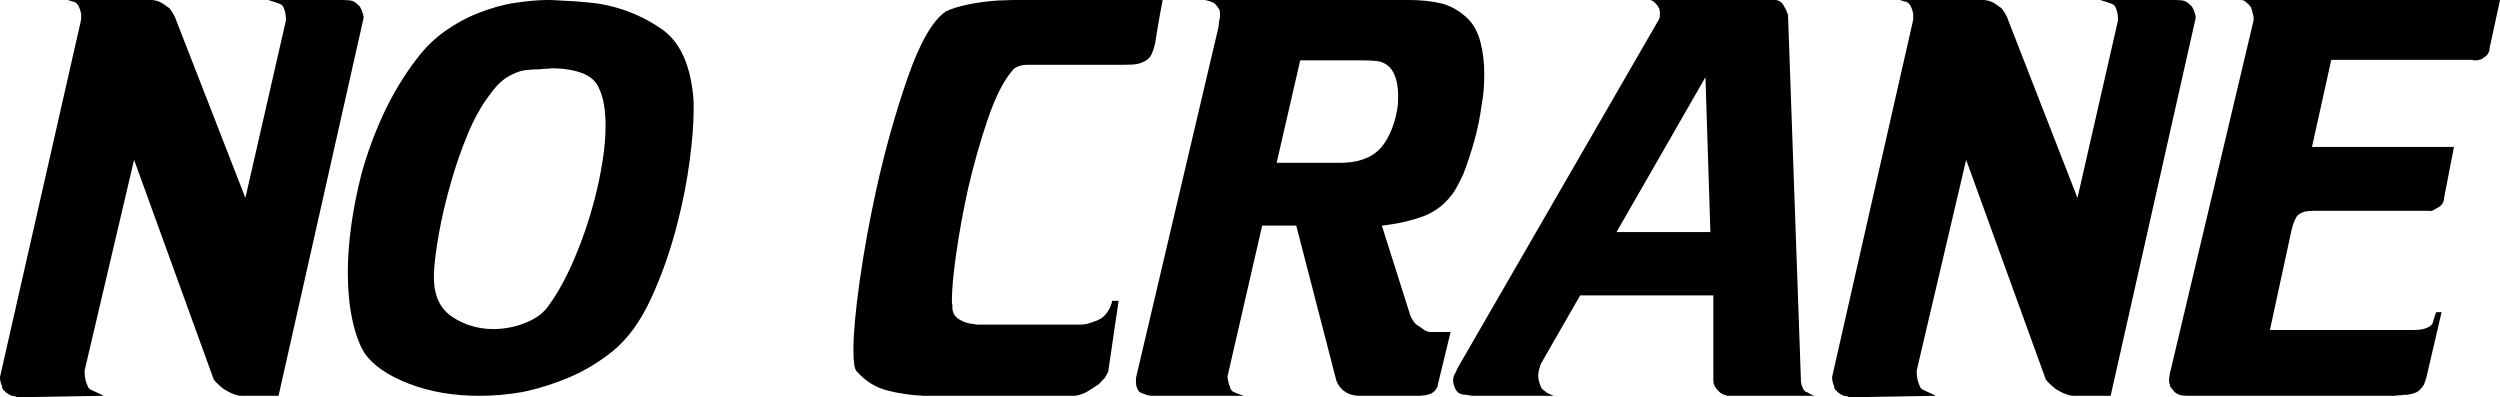
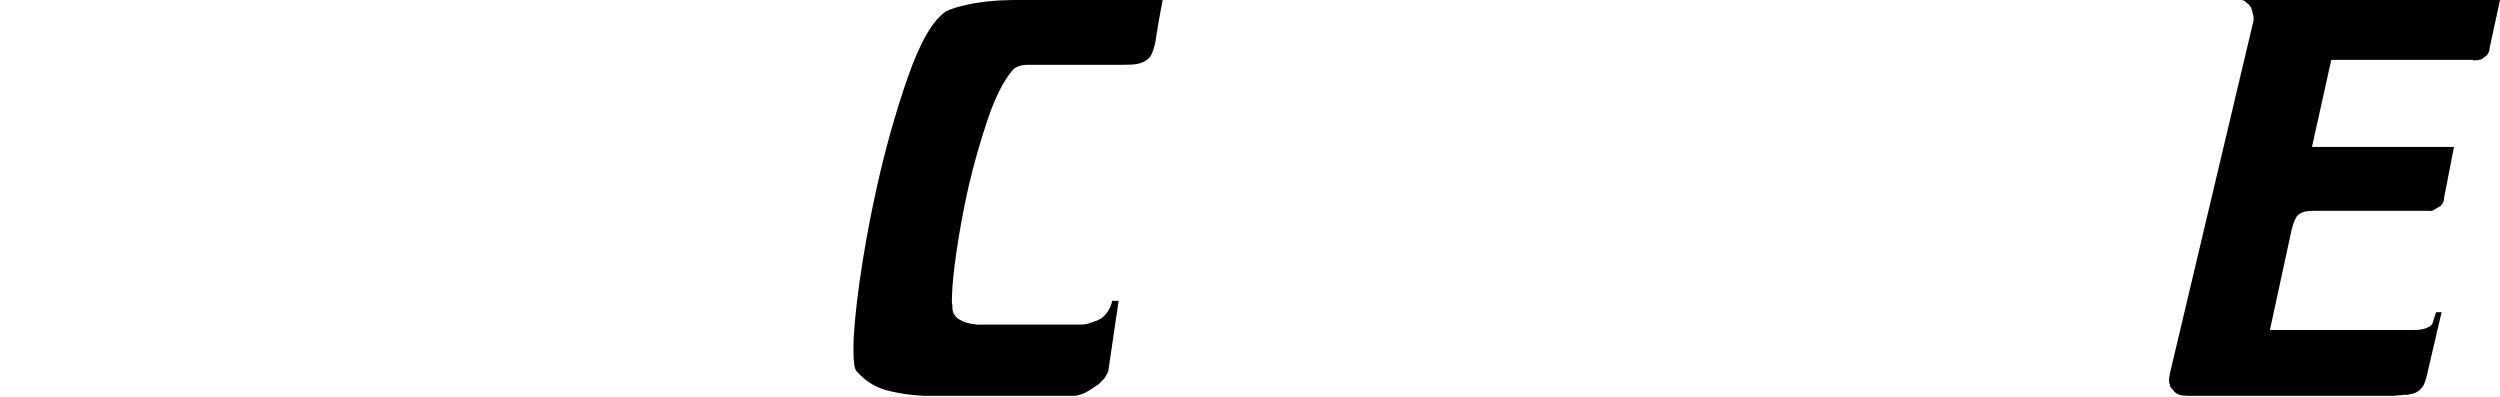
<svg xmlns="http://www.w3.org/2000/svg" version="1.1" id="レイヤー_1" x="0px" y="0px" width="464.965px" height="73.895px" viewBox="0 9.199 464.965 73.895" enable-background="new 0 9.199 464.965 73.895" xml:space="preserve">
  <g>
-     <path d="M14.492,10.121c-0.092-0.122-0.169-0.214-0.23-0.276c-0.124-0.122-0.246-0.214-0.368-0.276   c-0.124-0.06-0.276-0.092-0.46-0.092c-0.124-0.061-0.246-0.105-0.368-0.138c-0.124-0.03-0.276-0.076-0.46-0.138h15.367   c0.613,0,1.165,0.107,1.657,0.321c0.49,0.216,0.95,0.506,1.38,0.875c0.123,0.063,0.245,0.139,0.368,0.23   c0.122,0.092,0.245,0.229,0.368,0.414c0.122,0.184,0.245,0.368,0.368,0.552c0.122,0.184,0.244,0.4,0.368,0.645L45.64,46.009   l7.545-33.034c0-0.612-0.046-1.104-0.138-1.472c-0.092-0.368-0.2-0.674-0.322-0.92c-0.124-0.307-0.338-0.521-0.644-0.645   c-0.308-0.122-0.644-0.244-1.012-0.368c-0.184-0.06-0.384-0.121-0.598-0.184c-0.216-0.061-0.414-0.123-0.598-0.184H63.86   c0.796,0,1.364,0.062,1.702,0.184c0.336,0.124,0.659,0.338,0.966,0.644c0.06,0.063,0.122,0.124,0.184,0.185   c0.06,0.062,0.122,0.124,0.184,0.184c0.06,0.063,0.106,0.139,0.138,0.23c0.03,0.092,0.076,0.169,0.138,0.229   c0.061,0.185,0.122,0.354,0.184,0.506c0.06,0.154,0.122,0.322,0.184,0.507c0,0.124,0.014,0.229,0.046,0.321   c0.03,0.093,0.046,0.2,0.046,0.322L51.805,82.814h-6.809c-0.43,0-0.86-0.076-1.288-0.229c-0.43-0.152-0.828-0.322-1.196-0.507   c-0.184-0.121-0.338-0.214-0.46-0.275c-0.124-0.061-0.246-0.122-0.368-0.184c-0.246-0.186-0.506-0.398-0.782-0.646   c-0.276-0.244-0.538-0.49-0.782-0.736c-0.062-0.061-0.124-0.138-0.184-0.229c-0.062-0.092-0.124-0.168-0.184-0.229L24.937,38.923   l-9.202,39.199c0,0.613,0.046,1.149,0.138,1.609c0.092,0.46,0.26,0.937,0.506,1.427c0.06,0.185,0.23,0.354,0.506,0.506   c0.276,0.153,0.566,0.293,0.874,0.414c0.49,0.246,0.889,0.431,1.196,0.553c0.306,0.123,0.306,0.184,0,0.184L3.22,83.091   c-0.124-0.063-0.276-0.124-0.46-0.186c-0.184-0.061-0.368-0.092-0.552-0.092c-0.184-0.061-0.354-0.138-0.506-0.229   c-0.154-0.093-0.322-0.198-0.506-0.322c-0.124-0.122-0.246-0.244-0.368-0.368c-0.124-0.122-0.215-0.214-0.276-0.274   c-0.062-0.062-0.108-0.152-0.138-0.276c-0.032-0.122-0.046-0.245-0.046-0.368c-0.122-0.244-0.214-0.506-0.276-0.782   C0.031,79.916,0,79.626,0,79.318L14.999,13.25c0.06-0.245,0.092-0.46,0.092-0.646c0-0.185,0-0.368,0-0.552c0-0.061,0-0.123,0-0.184   c0-0.062,0-0.122,0-0.185c-0.062-0.122-0.108-0.275-0.138-0.46c-0.032-0.184-0.108-0.397-0.23-0.645   C14.661,10.397,14.584,10.245,14.492,10.121z" />
-     <path d="M105.911,79.364c-2.822,1.196-5.675,2.104-8.558,2.715c-1.412,0.246-2.792,0.431-4.141,0.553   c-1.35,0.123-2.7,0.184-4.049,0.184c-4.847,0-9.217-0.75-13.112-2.254c-3.896-1.502-6.641-3.389-8.236-5.659   c-0.982-1.595-1.748-3.693-2.3-6.304c-0.552-2.604-0.828-5.504-0.828-8.695c0-2.76,0.214-5.688,0.644-8.788   c0.429-3.097,1.042-6.211,1.84-9.339c1.042-3.864,2.423-7.651,4.141-11.363c1.717-3.711,3.803-7.162,6.257-10.353   c1.533-2.023,3.281-3.727,5.245-5.106c1.962-1.381,3.957-2.47,5.981-3.268c2.453-0.979,4.831-1.641,7.131-1.979   c2.301-0.336,4.248-0.506,5.843-0.506c0.122,0,0.26,0,0.414,0c0.152,0,0.291,0,0.414,0v12.697   c-0.368,0.063-0.736,0.093-1.104,0.093c-0.368,0-0.736,0.031-1.104,0.092c-0.492,0-0.966,0.016-1.426,0.046   c-0.46,0.032-0.936,0.078-1.426,0.138c-1.044,0.185-2.116,0.614-3.221,1.288c-1.104,0.676-2.24,1.84-3.404,3.497   c-1.473,1.964-2.792,4.356-3.957,7.178c-1.166,2.822-2.178,5.736-3.037,8.741c-0.982,3.375-1.748,6.625-2.3,9.753   c-0.552,3.129-0.86,5.646-0.92,7.546c0,0.063,0,0.124,0,0.186s0,0.123,0,0.184c0,0.063,0,0.123,0,0.184c0,0.063,0,0.124,0,0.186   c0.06,3.313,1.226,5.705,3.497,7.177c2.269,1.474,4.785,2.209,7.545,2.209c0.06,0,0.138,0,0.23,0c0.092,0,0.168,0,0.23,0   c2.024-0.061,3.971-0.49,5.843-1.288c1.871-0.797,3.235-1.87,4.095-3.221c1.656-2.269,3.235-5.167,4.739-8.696   c1.502-3.525,2.745-7.19,3.727-10.996c0.613-2.393,1.104-4.753,1.473-7.085c0.368-2.331,0.552-4.509,0.552-6.532   c0-1.35-0.092-2.606-0.276-3.772c-0.184-1.165-0.492-2.208-0.92-3.128c-0.552-1.349-1.626-2.315-3.22-2.899   c-1.596-0.582-3.467-0.874-5.613-0.874v-12.7c1.349,0.062,2.745,0.138,4.187,0.229c1.44,0.092,2.898,0.23,4.371,0.414   c4.293,0.676,8.235,2.24,11.824,4.693c3.589,2.454,5.597,6.992,6.027,13.619c0,0.123,0,0.245,0,0.367c0,0.124,0,0.246,0,0.368   c0,0.124,0,0.246,0,0.368c0,0.124,0,0.246,0,0.368c0,2.516-0.246,5.659-0.736,9.432c-0.492,3.773-1.258,7.685-2.3,11.732   c-1.228,4.847-2.838,9.446-4.831,13.803c-1.994,4.356-4.402,7.669-7.223,9.938C111.4,76.558,108.732,78.168,105.911,79.364z" />
-   </g>
+     </g>
  <g>
    <path d="M215.367,13.986c-0.216,1.288-0.384,2.332-0.506,3.129c-0.246,1.104-0.522,1.919-0.828,2.438   c-0.309,0.522-0.828,0.936-1.564,1.243c-0.552,0.246-1.212,0.384-1.979,0.414c-0.768,0.031-1.764,0.046-2.99,0.046h-14.54   c-0.124,0-0.246,0-0.368,0c-0.124,0-0.246,0-0.368,0c-0.124,0-0.246,0-0.368,0c-0.124,0-0.246,0-0.368,0c-0.062,0-0.138,0-0.23,0   c-0.092,0-0.17,0-0.23,0c-0.552,0-1.09,0.092-1.61,0.275c-0.522,0.185-0.936,0.492-1.242,0.921   c-1.596,1.901-3.083,4.877-4.463,8.926c-1.38,4.048-2.592,8.313-3.635,12.79c-0.92,4.172-1.656,8.175-2.208,12.008   c-0.552,3.834-0.828,6.795-0.828,8.88c0,0.124,0,0.262,0,0.414c0,0.153,0.03,0.292,0.092,0.414c0,0.124,0,0.229,0,0.321   s0,0.2,0,0.321c0.061,0.921,0.506,1.627,1.334,2.117c0.828,0.491,1.732,0.769,2.714,0.828c0.184,0.063,0.353,0.092,0.506,0.092   c0.152,0,0.291,0,0.414,0h19.047c0.184,0,0.383-0.014,0.598-0.046c0.214-0.03,0.414-0.076,0.598-0.138   c0.306-0.062,0.598-0.152,0.875-0.276c0.276-0.122,0.536-0.214,0.782-0.275c0.123-0.062,0.245-0.122,0.368-0.185   c0.122-0.061,0.245-0.123,0.368-0.184c0.49-0.308,0.935-0.769,1.334-1.381c0.398-0.613,0.658-1.258,0.782-1.934h1.196   l-1.932,13.159c-0.062,0.123-0.138,0.275-0.23,0.459c-0.092,0.186-0.2,0.369-0.322,0.553c-0.062,0.123-0.154,0.246-0.276,0.368   c-0.124,0.124-0.246,0.245-0.368,0.368c-0.124,0.123-0.23,0.246-0.322,0.367c-0.092,0.124-0.2,0.217-0.322,0.276   c-0.614,0.431-1.274,0.859-1.979,1.287c-0.706,0.431-1.488,0.707-2.346,0.828h-28.25c-2.393-0.121-4.647-0.459-6.763-1.012   c-2.117-0.553-3.973-1.717-5.567-3.496c-0.246-0.245-0.414-0.705-0.506-1.381c-0.092-0.674-0.138-1.564-0.138-2.668   c0-3.006,0.382-7.238,1.15-12.699c0.766-5.459,1.794-11.134,3.083-17.022c1.656-7.483,3.619-14.478,5.889-20.98   c2.269-6.501,4.631-10.582,7.085-12.238c0.98-0.489,2.361-0.92,4.141-1.288c1.778-0.367,3.649-0.612,5.613-0.735   c0.429,0,0.889-0.015,1.38-0.046c0.49-0.03,0.951-0.046,1.38-0.046h27.789C215.873,11.103,215.581,12.698,215.367,13.986z" />
  </g>
  <g>
-     <path d="M225.672,9.707c-0.275-0.152-0.66-0.291-1.149-0.414c-0.063,0-0.139-0.015-0.23-0.046c-0.092-0.03-0.169-0.046-0.229-0.046   h38.095c2.085,0,4.003,0.199,5.751,0.598c1.749,0.398,3.39,1.304,4.923,2.714c1.165,1.104,1.993,2.577,2.484,4.417   c0.489,1.84,0.735,3.834,0.735,5.981c0,0.92-0.031,1.855-0.092,2.807c-0.063,0.952-0.184,1.886-0.368,2.807   c-0.308,2.393-0.782,4.725-1.427,6.993c-0.645,2.271-1.304,4.264-1.979,5.981c-0.307,0.676-0.598,1.273-0.872,1.794   c-0.276,0.521-0.538,0.998-0.783,1.426c-1.533,2.27-3.466,3.834-5.797,4.693c-2.332,0.859-4.908,1.441-7.729,1.749L262.341,68   c0.245,0.492,0.476,0.875,0.69,1.149c0.214,0.275,0.443,0.478,0.689,0.599c0.122,0.063,0.261,0.153,0.414,0.275   c0.152,0.124,0.322,0.246,0.506,0.368c0.123,0.123,0.291,0.23,0.507,0.322c0.215,0.092,0.444,0.17,0.689,0.229h3.957l-2.301,9.478   c0,0.063-0.017,0.139-0.046,0.229c-0.031,0.093-0.046,0.2-0.046,0.322c-0.063,0.184-0.153,0.368-0.276,0.553   s-0.246,0.338-0.367,0.459c-0.125,0.063-0.217,0.124-0.276,0.186c-0.062,0.062-0.123,0.124-0.185,0.185   c-0.062,0-0.123,0.017-0.184,0.045c-0.063,0.032-0.154,0.078-0.276,0.14c-0.124,0-0.262,0.03-0.414,0.092   c-0.152,0.063-0.321,0.092-0.506,0.092s-0.354,0.016-0.507,0.047s-0.291,0.045-0.414,0.045h-10.949   c-0.614,0-1.149-0.061-1.61-0.184c-0.459-0.122-0.873-0.307-1.242-0.553c-0.063-0.061-0.124-0.105-0.185-0.138   c-0.062-0.03-0.124-0.076-0.184-0.139c-0.246-0.184-0.492-0.444-0.736-0.782c-0.246-0.337-0.43-0.689-0.552-1.058l-7.453-28.802   h-6.533l2.761-11.688h11.962c0.92,0,1.808-0.076,2.668-0.229c0.857-0.152,1.687-0.414,2.483-0.782   c1.473-0.674,2.653-1.81,3.542-3.404c0.89-1.595,1.487-3.281,1.795-5.061c0.123-0.49,0.199-0.967,0.23-1.427   c0.029-0.46,0.046-0.935,0.046-1.426c0-1.227-0.138-2.314-0.414-3.267c-0.276-0.951-0.689-1.703-1.242-2.254   c-0.676-0.613-1.412-0.967-2.208-1.06c-0.799-0.092-1.627-0.138-2.483-0.138H241.82l-13.526,58.799c0,0.123,0.014,0.275,0.046,0.46   c0.03,0.186,0.076,0.368,0.139,0.552c0,0.063,0.014,0.154,0.046,0.276c0.029,0.124,0.075,0.245,0.138,0.368   c0.06,0.123,0.105,0.262,0.138,0.414c0.03,0.153,0.076,0.262,0.139,0.322c0.122,0.245,0.306,0.413,0.552,0.506   c0.244,0.092,0.49,0.198,0.735,0.321c0.185,0.063,0.368,0.123,0.553,0.185c0.184,0.063,0.368,0.123,0.552,0.184h-17.115   c-0.124,0-0.275-0.014-0.46-0.045c-0.184-0.031-0.368-0.076-0.552-0.139c-0.124-0.062-0.246-0.106-0.368-0.14   c-0.124-0.028-0.246-0.075-0.368-0.137c-0.124-0.061-0.229-0.106-0.321-0.139c-0.093-0.03-0.171-0.076-0.23-0.139   c-0.184-0.185-0.336-0.429-0.46-0.735c-0.122-0.306-0.184-0.645-0.184-1.013c0-0.185,0-0.337,0-0.459c0-0.123,0-0.245,0-0.369   l15.366-65.332c0-0.185,0.015-0.353,0.046-0.506c0.03-0.153,0.047-0.291,0.047-0.414c0.061-0.245,0.105-0.491,0.138-0.736   c0.03-0.245,0.046-0.46,0.046-0.644c0-0.245-0.032-0.49-0.092-0.736c-0.063-0.244-0.216-0.49-0.46-0.736   C226.178,10.091,225.948,9.861,225.672,9.707z" />
-   </g>
+     </g>
  <g>
-     <path d="M330.158,9.201c0.306,0,0.582,0.077,0.828,0.229c0.244,0.154,0.429,0.322,0.552,0.506c0.061,0.124,0.123,0.216,0.185,0.276   c0.061,0.062,0.093,0.124,0.093,0.184c0.061,0.063,0.105,0.139,0.138,0.23c0.031,0.092,0.076,0.169,0.139,0.229   c0.062,0.124,0.122,0.263,0.185,0.414c0.061,0.154,0.123,0.322,0.184,0.506c0.062,0.063,0.093,0.139,0.093,0.23s0,0.17,0,0.229   l2.393,67.726c0,0.062,0,0.106,0,0.138s0,0.077,0,0.138c0.061,0.431,0.185,0.828,0.369,1.196c0.184,0.368,0.366,0.584,0.552,0.645   c0.061,0,0.151,0.031,0.275,0.093c0.121,0.062,0.275,0.153,0.459,0.275l0.186,0.093c0.122,0.062,0.261,0.123,0.414,0.184   c0.152,0.063,0.261,0.092,0.321,0.092h-16.286c-0.124-0.061-0.229-0.104-0.322-0.138c-0.092-0.03-0.169-0.046-0.229-0.046   c-0.185-0.062-0.338-0.139-0.461-0.23c-0.123-0.091-0.245-0.168-0.366-0.229c-0.063-0.062-0.108-0.106-0.14-0.138   s-0.077-0.076-0.138-0.14c-0.246-0.244-0.46-0.52-0.645-0.828c-0.185-0.307-0.276-0.674-0.276-1.104V64.135h-25.12l6.901-11.777   h17.668l-0.922-28.802l-30.642,53.37c-0.123,0.368-0.229,0.736-0.322,1.104c-0.092,0.368-0.138,0.706-0.138,1.013   c0,0.431,0.06,0.845,0.184,1.243c0.122,0.397,0.276,0.78,0.46,1.148c0.062,0.063,0.14,0.138,0.23,0.229   c0.092,0.093,0.198,0.17,0.322,0.229c0.122,0.124,0.244,0.23,0.366,0.322c0.123,0.092,0.277,0.17,0.462,0.229   c0.122,0.063,0.26,0.123,0.413,0.185c0.152,0.063,0.29,0.123,0.414,0.184h-15.184c-0.121-0.061-0.275-0.092-0.459-0.092   c-0.185,0-0.369-0.029-0.553-0.092c-0.49,0-0.904-0.076-1.242-0.23c-0.336-0.151-0.629-0.475-0.874-0.966   c-0.122-0.306-0.214-0.565-0.276-0.782c-0.061-0.214-0.092-0.442-0.092-0.688c0-0.308,0.046-0.583,0.139-0.828   s0.199-0.461,0.321-0.646c0.063-0.122,0.124-0.26,0.186-0.413c0.062-0.152,0.123-0.291,0.184-0.414l37.359-64.688   c0.122-0.184,0.197-0.368,0.229-0.552c0.03-0.185,0.046-0.398,0.046-0.645c0-0.243-0.016-0.474-0.046-0.689   c-0.031-0.214-0.106-0.382-0.229-0.506c0-0.061-0.032-0.139-0.093-0.23c-0.063-0.092-0.153-0.198-0.276-0.322   c-0.123-0.184-0.308-0.367-0.551-0.552c-0.246-0.184-0.492-0.275-0.736-0.275H330.158z" />
-   </g>
+     </g>
  <g>
-     <path d="M355.233,10.121c-0.093-0.122-0.171-0.214-0.23-0.276c-0.123-0.122-0.246-0.214-0.368-0.276   c-0.124-0.06-0.275-0.092-0.46-0.092c-0.123-0.061-0.246-0.105-0.368-0.138c-0.124-0.03-0.275-0.076-0.46-0.138h15.367   c0.612,0,1.164,0.107,1.656,0.321c0.49,0.216,0.95,0.506,1.38,0.875c0.122,0.063,0.245,0.139,0.368,0.23   c0.122,0.092,0.244,0.229,0.368,0.414c0.122,0.184,0.245,0.368,0.368,0.552c0.121,0.184,0.243,0.4,0.367,0.645l13.158,33.771   l7.546-33.034c0-0.612-0.047-1.104-0.139-1.472s-0.199-0.674-0.322-0.92c-0.123-0.307-0.338-0.521-0.644-0.645   c-0.309-0.122-0.645-0.244-1.014-0.368c-0.184-0.06-0.383-0.121-0.598-0.184c-0.216-0.061-0.414-0.123-0.598-0.184h13.985   c0.797,0,1.364,0.062,1.702,0.184c0.337,0.124,0.659,0.338,0.966,0.644c0.062,0.063,0.123,0.124,0.186,0.185   c0.06,0.062,0.122,0.124,0.185,0.184c0.061,0.063,0.105,0.139,0.138,0.23c0.03,0.092,0.075,0.169,0.139,0.229   c0.061,0.185,0.122,0.354,0.184,0.506c0.062,0.154,0.123,0.322,0.186,0.507c0,0.124,0.015,0.229,0.046,0.321   c0.03,0.093,0.046,0.2,0.046,0.322l-15.827,70.301h-6.809c-0.431,0-0.86-0.076-1.289-0.229c-0.431-0.152-0.828-0.322-1.195-0.507   c-0.185-0.121-0.338-0.213-0.461-0.275c-0.123-0.061-0.246-0.122-0.367-0.184c-0.246-0.186-0.507-0.398-0.783-0.646   c-0.274-0.244-0.536-0.49-0.78-0.736c-0.063-0.061-0.124-0.138-0.186-0.229s-0.124-0.168-0.185-0.229l-14.814-40.854l-9.201,39.199   c0,0.613,0.047,1.149,0.139,1.609c0.093,0.46,0.261,0.937,0.507,1.427c0.06,0.185,0.229,0.354,0.506,0.506   c0.275,0.153,0.566,0.293,0.873,0.414c0.49,0.246,0.889,0.431,1.197,0.553c0.306,0.123,0.306,0.184,0,0.184l-15.735,0.276   c-0.124-0.062-0.276-0.124-0.46-0.185c-0.184-0.062-0.368-0.093-0.553-0.093c-0.185-0.061-0.354-0.138-0.506-0.229   c-0.154-0.093-0.322-0.198-0.507-0.322c-0.122-0.122-0.245-0.244-0.367-0.368c-0.124-0.122-0.217-0.214-0.276-0.274   c-0.063-0.062-0.107-0.152-0.138-0.276c-0.032-0.122-0.046-0.245-0.046-0.368c-0.122-0.244-0.216-0.506-0.275-0.782   c-0.06-0.275-0.093-0.565-0.093-0.873l14.999-66.068c0.061-0.245,0.092-0.46,0.092-0.646c0-0.185,0-0.367,0-0.552   c0-0.061,0-0.123,0-0.184c0-0.062,0-0.122,0-0.185c-0.063-0.122-0.107-0.275-0.138-0.46c-0.032-0.184-0.108-0.397-0.23-0.645   C355.401,10.397,355.325,10.245,355.233,10.121z" />
-   </g>
+     </g>
  <g>
    <path d="M418.495,10.351c-0.063-0.092-0.154-0.198-0.276-0.322c-0.124-0.123-0.246-0.229-0.368-0.321   c-0.123-0.093-0.245-0.198-0.367-0.322c-0.124-0.061-0.229-0.106-0.321-0.138c-0.093-0.03-0.201-0.046-0.322-0.046h48.125   l-1.933,8.925c0,0.368-0.093,0.706-0.276,1.012c-0.184,0.308-0.398,0.522-0.645,0.646c-0.245,0.245-0.521,0.413-0.828,0.506   c-0.308,0.092-0.676,0.138-1.104,0.138c-0.063,0-0.106,0-0.139,0s-0.077-0.03-0.138-0.092c-0.063,0-0.124,0-0.186,0   c-0.061,0-0.123,0-0.184,0h-25.949l-3.588,16.194h26.408l-1.841,9.479c0,0.368-0.092,0.706-0.274,1.012   c-0.186,0.309-0.4,0.522-0.646,0.645c-0.063,0.062-0.139,0.107-0.229,0.138c-0.092,0.032-0.17,0.078-0.23,0.138   c-0.184,0.124-0.397,0.246-0.644,0.368c-0.245,0.124-0.552,0.154-0.92,0.092c-0.063,0-0.124,0-0.186,0s-0.123,0-0.184,0h-20.062   c-0.797,0-1.379,0.017-1.747,0.046c-0.367,0.032-0.677,0.078-0.921,0.139c-0.123,0.062-0.229,0.107-0.321,0.138   c-0.093,0.031-0.199,0.078-0.322,0.138c-0.367,0.185-0.644,0.446-0.828,0.782c-0.184,0.338-0.367,0.752-0.552,1.242   c-0.063,0.184-0.107,0.354-0.138,0.506c-0.031,0.154-0.078,0.322-0.14,0.506l-4.049,18.68h26.502c0.857,0,1.532-0.062,2.023-0.185   c0.489-0.122,0.921-0.307,1.289-0.553c0.184-0.121,0.321-0.275,0.414-0.459c0.092-0.186,0.168-0.429,0.229-0.736   c0.06-0.184,0.121-0.383,0.184-0.598c0.062-0.215,0.152-0.476,0.275-0.783h1.013L451.249,79.5   c-0.063,0.124-0.107,0.262-0.139,0.414c-0.031,0.153-0.077,0.293-0.138,0.414c-0.125,0.368-0.276,0.659-0.461,0.875   c-0.184,0.215-0.398,0.444-0.645,0.688c-0.062,0-0.107,0.017-0.139,0.047c-0.03,0.031-0.076,0.077-0.138,0.138   c-0.368,0.185-0.706,0.309-1.012,0.368c-0.31,0.063-0.584,0.123-0.828,0.185c-0.124,0-0.246,0-0.369,0s-0.246,0-0.367,0   c-0.246,0.063-0.506,0.092-0.782,0.092c-0.275,0-0.567,0.031-0.873,0.092H406.9c-0.677,0-1.196-0.061-1.563-0.184   c-0.369-0.122-0.736-0.368-1.104-0.736c0-0.061-0.017-0.104-0.046-0.138c-0.031-0.03-0.077-0.076-0.139-0.138   c-0.123-0.123-0.229-0.244-0.322-0.369c-0.092-0.121-0.138-0.275-0.138-0.459c-0.062-0.123-0.107-0.245-0.138-0.369   c-0.031-0.121-0.047-0.244-0.047-0.367c0-0.184,0.016-0.398,0.047-0.645c0.028-0.244,0.076-0.521,0.138-0.828l15.551-65.608   c0-0.122,0-0.276,0-0.46s-0.03-0.368-0.092-0.552c-0.062-0.244-0.124-0.49-0.185-0.736c-0.063-0.245-0.123-0.46-0.185-0.645   C418.616,10.521,418.556,10.443,418.495,10.351z" />
  </g>
</svg>